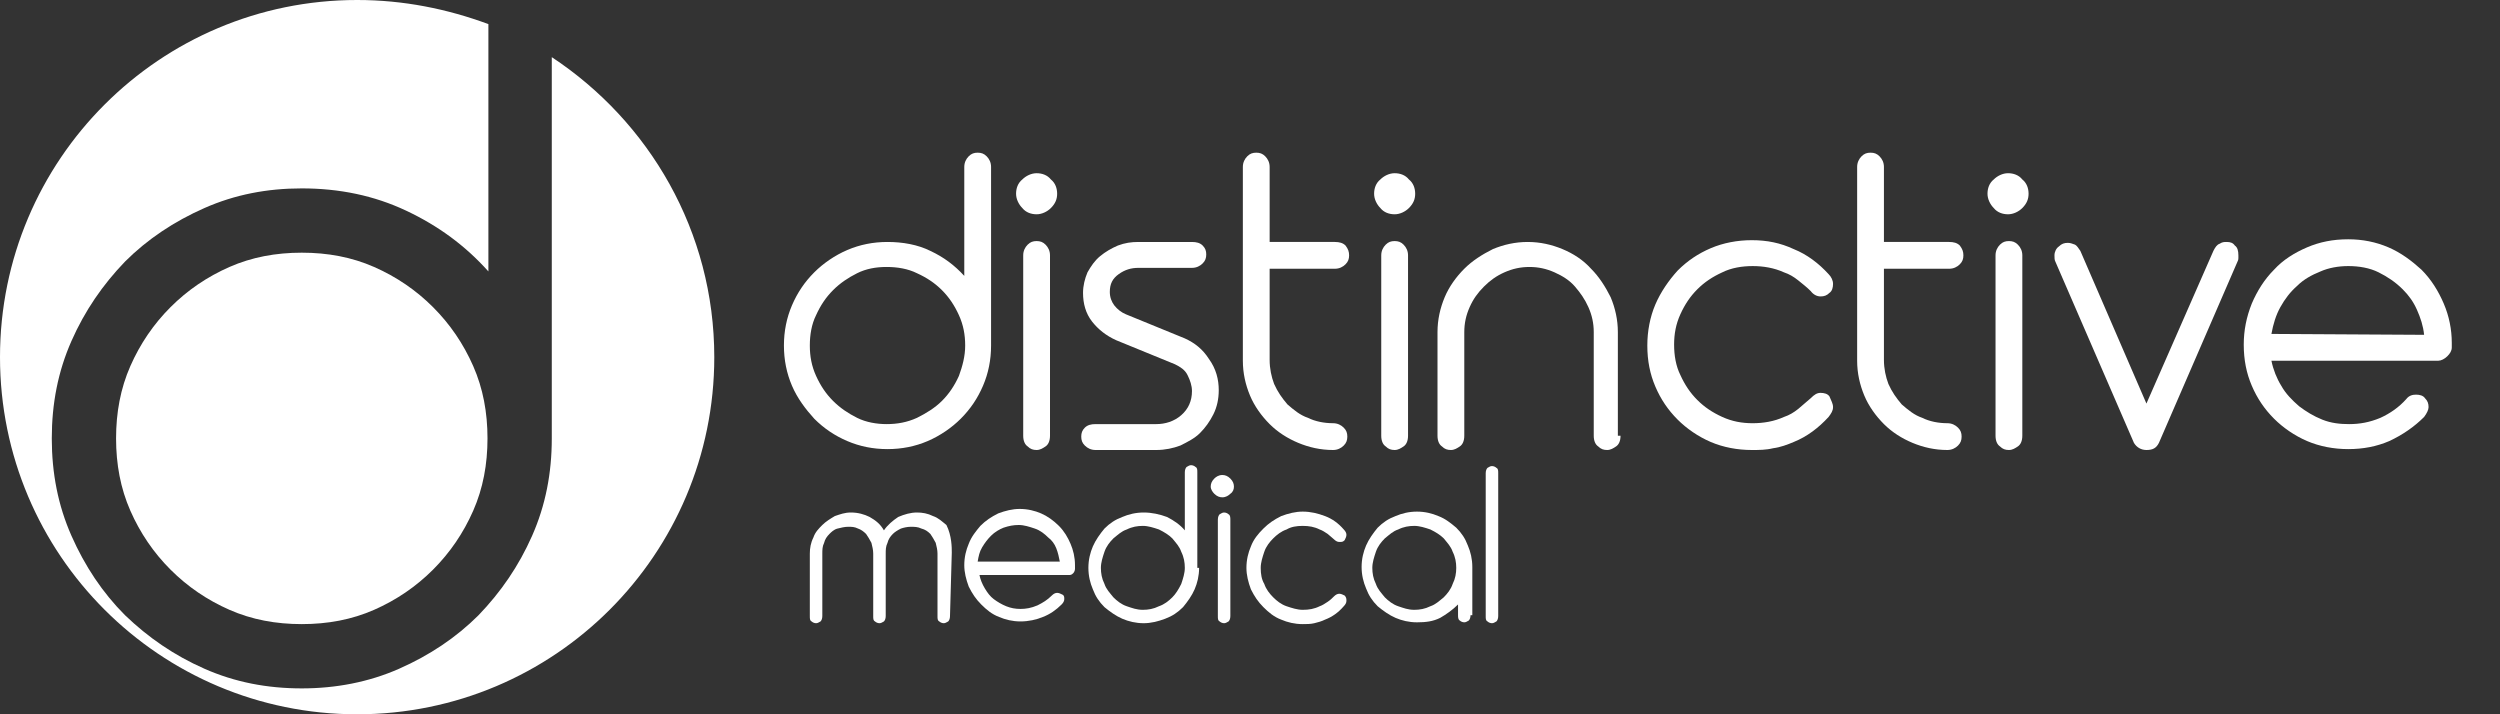
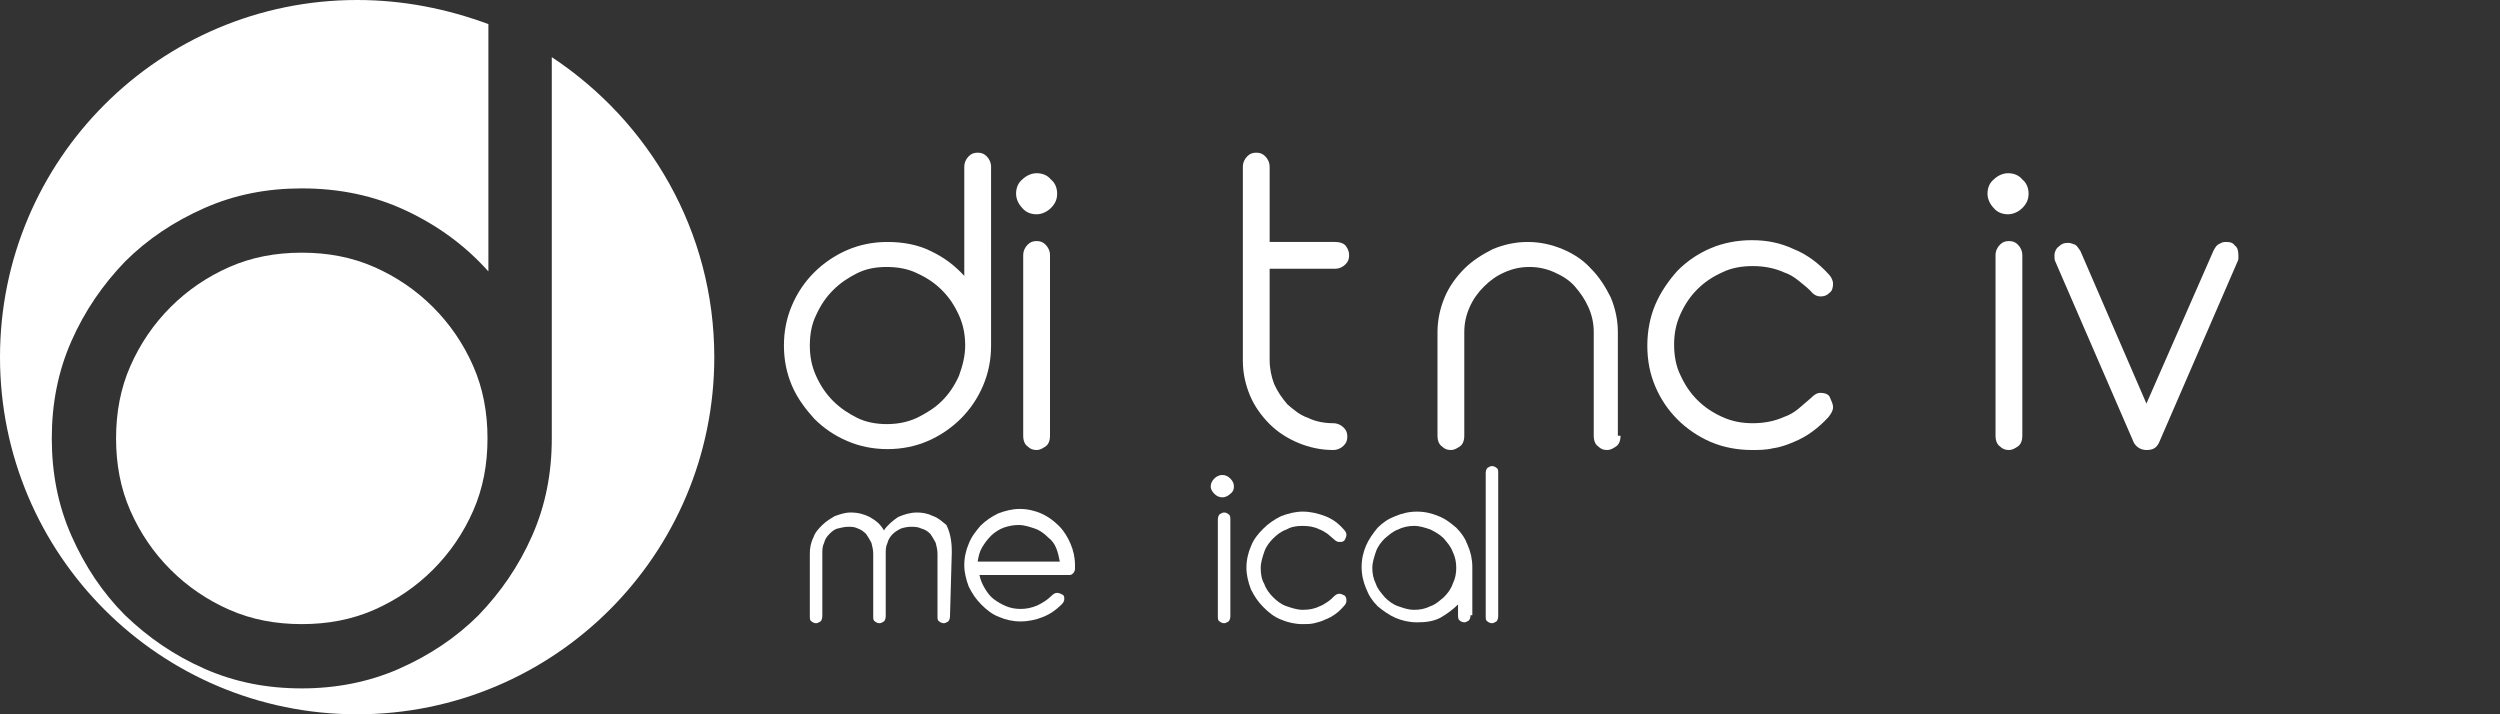
<svg xmlns="http://www.w3.org/2000/svg" version="1.1" id="Layer_1" x="0px" y="0px" width="280px" height="80px" viewBox="0 0 280 80" style="enable-background:new 0 0 280 80;" xml:space="preserve">
  <rect x="0" y="0" width="280" height="80" fill="#333333" stroke="none" />
  <style type="text/css">
	.st0{fill:#FFFFFF;}
</style>
  <g>
    <path class="st0" d="M111,38.7c0,1.6-0.3,3.1-0.9,4.5s-1.4,2.6-2.5,3.7c-1,1-2.3,1.9-3.7,2.5c-1.4,0.6-2.9,0.9-4.5,0.9   s-3.1-0.3-4.5-0.9c-1.4-0.6-2.6-1.4-3.7-2.5c-1-1.1-1.9-2.3-2.5-3.7s-0.9-2.9-0.9-4.5s0.3-3.1,0.9-4.5s1.4-2.6,2.5-3.7   c1-1,2.3-1.9,3.7-2.5c1.4-0.6,2.9-0.9,4.5-0.9c1.7,0,3.4,0.3,4.8,1c1.5,0.7,2.7,1.6,3.8,2.8V18.7c0-0.5,0.2-0.9,0.5-1.2   c0.3-0.3,0.6-0.4,1-0.4s0.7,0.1,1,0.4s0.5,0.7,0.5,1.2C111,18.7,111,38.7,111,38.7z M108.1,38.7c0-1.2-0.2-2.3-0.7-3.4   c-0.5-1.1-1.1-2-1.9-2.8c-0.8-0.8-1.7-1.4-2.8-1.9c-1-0.5-2.2-0.7-3.4-0.7c-1.2,0-2.3,0.2-3.3,0.7s-1.9,1.1-2.7,1.9   c-0.8,0.8-1.4,1.7-1.9,2.8c-0.5,1-0.7,2.2-0.7,3.4s0.2,2.3,0.7,3.4c0.5,1.1,1.1,2,1.9,2.8s1.7,1.4,2.7,1.9s2.2,0.7,3.3,0.7   c1.2,0,2.3-0.2,3.4-0.7c1-0.5,2-1.1,2.8-1.9c0.8-0.8,1.4-1.7,1.9-2.8C107.8,41,108.1,39.9,108.1,38.7" />
    <path class="st0" d="M118.4,21.7c0,0.6-0.2,1.1-0.7,1.6c-0.4,0.4-1,0.7-1.6,0.7s-1.2-0.2-1.6-0.7c-0.4-0.4-0.7-1-0.7-1.6   s0.2-1.2,0.7-1.6c0.4-0.4,1-0.7,1.6-0.7s1.2,0.2,1.6,0.7C118.2,20.5,118.4,21.1,118.4,21.7 M117.6,48.8c0,0.6-0.2,1-0.5,1.2   s-0.6,0.4-1,0.4s-0.7-0.1-1-0.4c-0.3-0.2-0.5-0.6-0.5-1.2V28.6c0-0.5,0.2-0.9,0.5-1.2c0.3-0.3,0.6-0.4,1-0.4s0.7,0.1,1,0.4   s0.5,0.7,0.5,1.2V48.8z" />
-     <path class="st0" d="M136.5,43.7c0,1-0.2,1.9-0.6,2.7c-0.4,0.8-0.9,1.5-1.5,2.1s-1.4,1-2.2,1.4c-0.8,0.3-1.7,0.5-2.7,0.5h-6.8   c-0.5,0-0.9-0.2-1.2-0.5c-0.3-0.3-0.4-0.6-0.4-1s0.1-0.7,0.4-1s0.7-0.4,1.2-0.4h6.8c1,0,2-0.3,2.8-1s1.2-1.6,1.2-2.7   c0-0.6-0.2-1.2-0.5-1.8s-0.8-0.9-1.4-1.2l-6.6-2.7c-1.1-0.5-2-1.2-2.7-2.1c-0.7-0.9-1-2-1-3.2c0-0.8,0.2-1.6,0.5-2.3   c0.4-0.7,0.8-1.3,1.4-1.8s1.3-0.9,2-1.2c0.8-0.3,1.5-0.4,2.3-0.4h6c0.5,0,0.9,0.1,1.2,0.4s0.4,0.6,0.4,1s-0.1,0.7-0.4,1   c-0.3,0.3-0.7,0.5-1.2,0.5h-6c-0.8,0-1.5,0.2-2.2,0.7s-1,1.1-1,2c0,0.6,0.2,1.1,0.5,1.5s0.8,0.8,1.3,1l6.6,2.7   c1.1,0.5,2,1.2,2.7,2.3C136.2,41.3,136.5,42.5,136.5,43.7" />
    <path class="st0" d="M151.1,28.6c0,0.4-0.1,0.7-0.4,1c-0.3,0.3-0.7,0.5-1.2,0.5h-7.3v10.2c0,1,0.2,1.9,0.5,2.7   c0.4,0.9,0.9,1.6,1.5,2.3c0.7,0.6,1.4,1.2,2.3,1.5c0.8,0.4,1.8,0.6,2.8,0.6c0.5,0,0.9,0.2,1.2,0.5s0.4,0.6,0.4,1s-0.1,0.7-0.4,1   c-0.3,0.3-0.7,0.5-1.2,0.5c-1.4,0-2.7-0.3-3.9-0.8s-2.3-1.2-3.2-2.1c-0.9-0.9-1.7-2-2.2-3.2s-0.8-2.5-0.8-3.9V18.7   c0-0.5,0.2-0.9,0.5-1.2c0.3-0.3,0.6-0.4,1-0.4s0.7,0.1,1,0.4s0.5,0.7,0.5,1.2v8.4h7.3c0.5,0,0.9,0.1,1.2,0.4   C151,27.9,151.1,28.2,151.1,28.6" />
-     <path class="st0" d="M158.5,21.7c0,0.6-0.2,1.1-0.7,1.6c-0.4,0.4-1,0.7-1.6,0.7s-1.2-0.2-1.6-0.7c-0.4-0.4-0.7-1-0.7-1.6   s0.2-1.2,0.7-1.6c0.4-0.4,1-0.7,1.6-0.7s1.2,0.2,1.6,0.7C158.3,20.5,158.5,21.1,158.5,21.7 M157.7,48.8c0,0.6-0.2,1-0.5,1.2   s-0.6,0.4-1,0.4s-0.7-0.1-1-0.4c-0.3-0.2-0.5-0.6-0.5-1.2V28.6c0-0.5,0.2-0.9,0.5-1.2c0.3-0.3,0.6-0.4,1-0.4s0.7,0.1,1,0.4   s0.5,0.7,0.5,1.2V48.8z" />
    <path class="st0" d="M181.5,48.8c0,0.6-0.2,1-0.5,1.2s-0.6,0.4-1,0.4s-0.7-0.1-1-0.4c-0.3-0.2-0.5-0.6-0.5-1.2V37.2   c0-1-0.2-1.9-0.6-2.8c-0.4-0.9-0.9-1.6-1.5-2.3c-0.6-0.7-1.4-1.2-2.3-1.6c-0.9-0.4-1.8-0.6-2.8-0.6s-1.9,0.2-2.8,0.6   c-0.9,0.4-1.6,0.9-2.3,1.6c-0.7,0.7-1.2,1.4-1.6,2.3c-0.4,0.9-0.6,1.8-0.6,2.8v11.6c0,0.6-0.2,1-0.5,1.2s-0.6,0.4-1,0.4   s-0.7-0.1-1-0.4c-0.3-0.2-0.5-0.6-0.5-1.2V37.2c0-1.4,0.3-2.7,0.8-3.9s1.3-2.3,2.2-3.2c0.9-0.9,2-1.6,3.2-2.2   c1.2-0.5,2.5-0.8,3.9-0.8s2.7,0.3,3.9,0.8s2.3,1.2,3.2,2.2c0.9,0.9,1.6,2,2.2,3.2c0.5,1.2,0.8,2.5,0.8,3.9v11.6H181.5z" />
    <path class="st0" d="M205.3,45.6c0,0.4-0.2,0.7-0.5,1.1c-1.1,1.2-2.4,2.2-3.9,2.8c-0.7,0.3-1.5,0.6-2.3,0.7   c-0.8,0.2-1.6,0.2-2.4,0.2c-1.6,0-3.2-0.3-4.6-0.9c-1.4-0.6-2.7-1.5-3.7-2.5c-1.1-1.1-1.9-2.3-2.5-3.7s-0.9-2.9-0.9-4.6   c0-1.6,0.3-3.2,0.9-4.6c0.6-1.4,1.5-2.7,2.5-3.8c1.1-1.1,2.3-1.9,3.7-2.5s3-0.9,4.6-0.9c1.7,0,3.2,0.3,4.7,1   c1.5,0.6,2.8,1.6,3.9,2.8c0.3,0.3,0.5,0.7,0.5,1.1s-0.1,0.8-0.4,1c-0.3,0.3-0.6,0.4-1,0.4s-0.8-0.2-1.1-0.6   c-0.4-0.4-0.9-0.8-1.4-1.2c-0.5-0.4-1-0.7-1.6-0.9c-1.1-0.5-2.3-0.7-3.5-0.7s-2.4,0.2-3.4,0.7c-1.1,0.5-2,1.1-2.8,1.9   c-0.8,0.8-1.4,1.7-1.9,2.8s-0.7,2.2-0.7,3.4s0.2,2.4,0.7,3.4c0.5,1.1,1.1,2,1.9,2.8c0.8,0.8,1.7,1.4,2.8,1.9s2.2,0.7,3.4,0.7   s2.4-0.2,3.5-0.7c0.6-0.2,1.1-0.5,1.6-0.9s0.9-0.8,1.4-1.2c0.4-0.4,0.7-0.6,1.1-0.6c0.4,0,0.8,0.1,1,0.4   C205.1,44.9,205.3,45.2,205.3,45.6" />
-     <path class="st0" d="M219.9,28.6c0,0.4-0.1,0.7-0.4,1c-0.3,0.3-0.7,0.5-1.2,0.5H211v10.2c0,1,0.2,1.9,0.5,2.7   c0.4,0.9,0.9,1.6,1.5,2.3c0.7,0.6,1.4,1.2,2.3,1.5c0.8,0.4,1.8,0.6,2.8,0.6c0.5,0,0.9,0.2,1.2,0.5s0.4,0.6,0.4,1s-0.1,0.7-0.4,1   c-0.3,0.3-0.7,0.5-1.2,0.5c-1.4,0-2.7-0.3-3.9-0.8s-2.3-1.2-3.2-2.1c-0.9-0.9-1.7-2-2.2-3.2s-0.8-2.5-0.8-3.9V18.7   c0-0.5,0.2-0.9,0.5-1.2c0.3-0.3,0.6-0.4,1-0.4s0.7,0.1,1,0.4s0.5,0.7,0.5,1.2v8.4h7.3c0.5,0,0.9,0.1,1.2,0.4   C219.8,27.9,219.9,28.2,219.9,28.6" />
    <path class="st0" d="M227.2,21.7c0,0.6-0.2,1.1-0.7,1.6c-0.4,0.4-1,0.7-1.6,0.7s-1.2-0.2-1.6-0.7c-0.4-0.4-0.7-1-0.7-1.6   s0.2-1.2,0.7-1.6c0.4-0.4,1-0.7,1.6-0.7s1.2,0.2,1.6,0.7C227,20.5,227.2,21.1,227.2,21.7 M226.5,48.8c0,0.6-0.2,1-0.5,1.2   s-0.6,0.4-1,0.4s-0.7-0.1-1-0.4c-0.3-0.2-0.5-0.6-0.5-1.2V28.6c0-0.5,0.2-0.9,0.5-1.2c0.3-0.3,0.6-0.4,1-0.4s0.7,0.1,1,0.4   s0.5,0.7,0.5,1.2V48.8z" />
    <path class="st0" d="M248.6,27.3c0.3-0.2,0.5-0.2,0.8-0.2c0.4,0,0.7,0.1,0.9,0.4c0.3,0.2,0.4,0.6,0.4,1.1v0.3c0,0.1,0,0.2-0.1,0.4   l-8.8,20.3c-0.3,0.6-0.7,0.8-1.4,0.8c-0.6,0-1.1-0.3-1.4-0.8l-8.8-20.3c-0.1-0.2-0.1-0.4-0.1-0.7c0-0.4,0.2-0.8,0.5-1   c0.3-0.3,0.6-0.4,1-0.4c0.3,0,0.5,0.1,0.8,0.2c0.2,0.1,0.4,0.4,0.6,0.7l7.4,17.1l7.5-17.1C248.1,27.7,248.3,27.4,248.6,27.3" />
-     <path class="st0" d="M274.6,38.9c0,0.4-0.2,0.7-0.5,1s-0.7,0.5-1,0.5h-18.7c0.2,1,0.6,2,1.1,2.8c0.5,0.9,1.2,1.6,2,2.3   c0.8,0.6,1.6,1.1,2.6,1.5s2,0.5,3,0.5c1.2,0,2.3-0.2,3.5-0.7c1.1-0.5,2.1-1.2,2.9-2.1c0.3-0.4,0.7-0.5,1.1-0.5s0.8,0.1,1,0.4   c0.3,0.3,0.4,0.6,0.4,1c0,0.3-0.2,0.7-0.5,1.1c-1.1,1.1-2.4,2-3.9,2.7c-1.4,0.6-2.9,0.9-4.6,0.9c-1.6,0-3.2-0.3-4.6-0.9   c-1.4-0.6-2.7-1.5-3.7-2.5c-1.1-1.1-1.9-2.3-2.5-3.7s-0.9-2.9-0.9-4.6c0-1.6,0.3-3.1,0.9-4.6c0.6-1.4,1.4-2.7,2.5-3.8   c1-1.1,2.3-1.9,3.7-2.5s2.9-0.9,4.6-0.9c1.6,0,3.1,0.3,4.5,0.9s2.6,1.5,3.7,2.5c1.1,1.1,1.9,2.4,2.5,3.8c0.6,1.4,0.9,2.9,0.9,4.4   v0.2V38.9z M271.5,37.5c-0.1-1-0.4-1.9-0.8-2.8c-0.4-0.9-0.9-1.6-1.6-2.3c-0.8-0.8-1.7-1.4-2.7-1.9s-2.2-0.7-3.4-0.7   c-1.1,0-2.2,0.2-3.1,0.6c-1,0.4-1.9,0.9-2.6,1.6c-0.8,0.7-1.4,1.5-1.9,2.4s-0.8,1.9-1,3L271.5,37.5L271.5,37.5z" />
    <path class="st0" d="M106.4,69c0,0.3-0.1,0.5-0.2,0.6c-0.2,0.1-0.3,0.2-0.5,0.2s-0.4-0.1-0.5-0.2c-0.2-0.1-0.2-0.3-0.2-0.6v-7   c0-0.4-0.1-0.8-0.2-1.2c-0.2-0.4-0.4-0.7-0.6-1c-0.3-0.3-0.6-0.5-1-0.6c-0.4-0.2-0.8-0.2-1.2-0.2c-0.4,0-0.8,0.1-1.1,0.2   c-0.4,0.2-0.7,0.4-0.9,0.6c-0.3,0.3-0.5,0.6-0.6,1c-0.2,0.4-0.2,0.8-0.2,1.2v7c0,0.3-0.1,0.5-0.2,0.6c-0.2,0.1-0.3,0.2-0.5,0.2   s-0.4-0.1-0.5-0.2c-0.2-0.1-0.2-0.3-0.2-0.6v-7c0-0.4-0.1-0.8-0.2-1.2c-0.2-0.4-0.4-0.7-0.6-1c-0.3-0.3-0.6-0.5-0.9-0.6   C95.7,59,95.4,59,95,59s-0.8,0.1-1.2,0.2s-0.7,0.4-0.9,0.6c-0.3,0.3-0.5,0.6-0.6,1c-0.2,0.4-0.2,0.8-0.2,1.2v7   c0,0.3-0.1,0.5-0.2,0.6c-0.2,0.1-0.3,0.2-0.5,0.2s-0.4-0.1-0.5-0.2c-0.2-0.1-0.2-0.3-0.2-0.6v-7c0-0.6,0.1-1.2,0.4-1.8   c0.2-0.6,0.6-1,1-1.4s0.9-0.7,1.4-1c0.6-0.2,1.1-0.4,1.8-0.4c0.8,0,1.5,0.2,2.1,0.5c0.7,0.4,1.2,0.8,1.6,1.5c0.4-0.6,1-1.1,1.6-1.5   c0.7-0.3,1.4-0.5,2.1-0.5c0.6,0,1.2,0.1,1.8,0.4c0.6,0.2,1,0.6,1.5,1c0.6,1.2,0.6,2.5,0.6,3.1L106.4,69z" />
    <path class="st0" d="M120.4,63.7c0,0.2-0.1,0.4-0.2,0.5c-0.2,0.2-0.3,0.2-0.5,0.2h-10c0.1,0.5,0.3,1,0.6,1.5c0.3,0.5,0.6,0.9,1,1.2   c0.4,0.3,0.9,0.6,1.4,0.8c0.5,0.2,1,0.3,1.6,0.3s1.2-0.1,1.9-0.4c0.6-0.3,1.1-0.6,1.6-1.1c0.2-0.2,0.4-0.3,0.6-0.3s0.4,0.1,0.6,0.2   s0.2,0.3,0.2,0.5s-0.1,0.4-0.3,0.6c-0.6,0.6-1.3,1.1-2.1,1.4c-0.7,0.3-1.6,0.5-2.5,0.5s-1.7-0.2-2.4-0.5c-0.8-0.3-1.4-0.8-2-1.4   s-1-1.2-1.4-2c-0.3-0.8-0.5-1.6-0.5-2.4c0-0.9,0.2-1.7,0.5-2.4c0.3-0.8,0.8-1.4,1.3-2c0.6-0.6,1.2-1,2-1.4c0.8-0.3,1.6-0.5,2.4-0.5   c0.9,0,1.7,0.2,2.4,0.5c0.7,0.3,1.4,0.8,2,1.4c0.6,0.6,1,1.3,1.3,2s0.5,1.5,0.5,2.4v0.1V63.7z M118.7,62.9c-0.1-0.5-0.2-1-0.4-1.5   c-0.2-0.5-0.5-0.9-0.9-1.2c-0.4-0.4-0.9-0.8-1.5-1s-1.2-0.4-1.8-0.4c-0.6,0-1.1,0.1-1.7,0.3c-0.5,0.2-1,0.5-1.4,0.9s-0.7,0.8-1,1.3   s-0.4,1-0.5,1.6C109.5,62.9,118.7,62.9,118.7,62.9z" />
-     <path class="st0" d="M134.3,63.6c0,0.9-0.2,1.7-0.5,2.4c-0.3,0.7-0.8,1.4-1.3,2c-0.6,0.6-1.2,1-2,1.3s-1.6,0.5-2.4,0.5   c-0.9,0-1.7-0.2-2.4-0.5c-0.7-0.3-1.4-0.8-2-1.3c-0.6-0.6-1-1.2-1.3-2c-0.3-0.7-0.5-1.5-0.5-2.4s0.2-1.7,0.5-2.4s0.8-1.4,1.3-2   c0.6-0.6,1.2-1,2-1.3c0.7-0.3,1.5-0.5,2.4-0.5c0.9,0,1.8,0.2,2.6,0.5c0.8,0.4,1.5,0.9,2,1.5v-6.5c0-0.3,0.1-0.5,0.2-0.6   c0.2-0.1,0.3-0.2,0.5-0.2s0.4,0.1,0.5,0.2c0.2,0.1,0.2,0.3,0.2,0.6v10.7H134.3z M132.7,63.6c0-0.6-0.1-1.2-0.4-1.8   c-0.2-0.6-0.6-1-1-1.5c-0.4-0.4-0.9-0.7-1.5-1c-0.6-0.2-1.2-0.4-1.8-0.4c-0.6,0-1.2,0.1-1.8,0.4c-0.6,0.2-1,0.6-1.5,1   c-0.4,0.4-0.8,0.9-1,1.5s-0.4,1.2-0.4,1.8s0.1,1.2,0.4,1.8c0.2,0.6,0.6,1,1,1.5c0.4,0.4,0.9,0.8,1.5,1s1.1,0.4,1.8,0.4   c0.6,0,1.2-0.1,1.8-0.4c0.6-0.2,1.1-0.6,1.5-1s0.7-0.9,1-1.5C132.5,64.8,132.7,64.2,132.7,63.6" />
    <path class="st0" d="M138.2,54.5c0,0.3-0.1,0.6-0.4,0.8c-0.2,0.2-0.5,0.4-0.9,0.4c-0.3,0-0.6-0.1-0.9-0.4c-0.2-0.2-0.4-0.5-0.4-0.8   s0.1-0.6,0.4-0.9c0.2-0.2,0.5-0.4,0.9-0.4c0.3,0,0.6,0.1,0.9,0.4C138.1,53.9,138.2,54.2,138.2,54.5 M137.8,69   c0,0.3-0.1,0.5-0.2,0.6c-0.2,0.1-0.3,0.2-0.5,0.2s-0.4-0.1-0.5-0.2c-0.2-0.1-0.2-0.3-0.2-0.6V58.2c0-0.3,0.1-0.5,0.2-0.6   c0.2-0.1,0.3-0.2,0.5-0.2s0.4,0.1,0.5,0.2c0.2,0.1,0.2,0.4,0.2,0.6V69z" />
    <path class="st0" d="M150.8,67.3c0,0.2-0.1,0.4-0.3,0.6c-0.6,0.7-1.3,1.2-2.1,1.5c-0.4,0.2-0.8,0.3-1.2,0.4s-0.9,0.1-1.3,0.1   c-0.9,0-1.7-0.2-2.4-0.5c-0.8-0.3-1.4-0.8-2-1.4s-1-1.2-1.4-2c-0.3-0.8-0.5-1.6-0.5-2.4c0-0.9,0.2-1.7,0.5-2.4   c0.3-0.8,0.8-1.4,1.4-2c0.6-0.6,1.2-1,2-1.4c0.8-0.3,1.6-0.5,2.4-0.5c0.9,0,1.7,0.2,2.5,0.5s1.5,0.8,2.1,1.5   c0.2,0.2,0.3,0.4,0.3,0.6c0,0.2-0.1,0.4-0.2,0.6c-0.2,0.2-0.3,0.2-0.6,0.2c-0.2,0-0.4-0.1-0.6-0.3c-0.2-0.2-0.5-0.4-0.7-0.6   c-0.3-0.2-0.6-0.4-0.9-0.5c-0.6-0.3-1.2-0.4-1.9-0.4s-1.3,0.1-1.8,0.4c-0.6,0.2-1.1,0.6-1.5,1s-0.8,0.9-1,1.5s-0.4,1.2-0.4,1.8   c0,0.7,0.1,1.3,0.4,1.8c0.2,0.6,0.6,1.1,1,1.5s0.9,0.8,1.5,1s1.2,0.4,1.8,0.4c0.7,0,1.3-0.1,1.9-0.4c0.3-0.1,0.6-0.3,0.9-0.5   c0.3-0.2,0.5-0.4,0.7-0.6s0.4-0.3,0.6-0.3c0.2,0,0.4,0.1,0.6,0.2C150.8,66.9,150.8,67.1,150.8,67.3" />
    <path class="st0" d="M164.7,68.9c0,0.3-0.1,0.5-0.2,0.6c-0.2,0.1-0.3,0.2-0.5,0.2s-0.4-0.1-0.5-0.2c-0.2-0.1-0.2-0.4-0.2-0.6v-1.2   c-0.6,0.6-1.3,1.1-2,1.5c-0.8,0.4-1.6,0.5-2.6,0.5c-0.9,0-1.7-0.2-2.4-0.5s-1.4-0.8-2-1.3c-0.6-0.6-1-1.2-1.3-2   c-0.3-0.7-0.5-1.5-0.5-2.4s0.2-1.7,0.5-2.4s0.8-1.4,1.3-2c0.6-0.6,1.2-1,2-1.3c0.7-0.3,1.5-0.5,2.4-0.5s1.7,0.2,2.4,0.5   c0.8,0.3,1.4,0.8,2,1.3c0.6,0.6,1,1.2,1.3,2c0.3,0.7,0.5,1.5,0.5,2.4v5.4H164.7z M163.1,63.6c0-0.6-0.1-1.2-0.4-1.8   c-0.2-0.6-0.6-1-1-1.5c-0.4-0.4-0.9-0.7-1.5-1c-0.6-0.2-1.2-0.4-1.8-0.4s-1.2,0.1-1.8,0.4c-0.6,0.2-1,0.6-1.5,1   c-0.4,0.4-0.8,0.9-1,1.5s-0.4,1.2-0.4,1.8s0.1,1.2,0.4,1.8c0.2,0.6,0.6,1,1,1.5c0.4,0.4,0.9,0.8,1.5,1s1.1,0.4,1.8,0.4   c0.6,0,1.2-0.1,1.8-0.4c0.6-0.2,1-0.6,1.5-1c0.4-0.4,0.8-0.9,1-1.5C163,64.8,163.1,64.2,163.1,63.6" />
    <path class="st0" d="M167.8,69c0,0.3-0.1,0.5-0.2,0.6c-0.2,0.1-0.3,0.2-0.5,0.2s-0.4-0.1-0.5-0.2c-0.2-0.1-0.2-0.3-0.2-0.6V53   c0-0.3,0.1-0.5,0.2-0.6c0.2-0.1,0.3-0.2,0.5-0.2s0.4,0.1,0.5,0.2c0.2,0.1,0.2,0.3,0.2,0.6V69z" />
    <path class="st0" d="M61.8,6.4v42.7c0,3.9-0.7,7.5-2.2,10.9c-1.5,3.4-3.5,6.3-6,8.9c-2.5,2.5-5.5,4.5-8.9,6s-7.1,2.2-10.9,2.2   c-3.9,0-7.5-0.7-10.9-2.2s-6.3-3.5-8.9-6c-2.5-2.5-4.5-5.5-6-8.9s-2.2-7-2.2-10.9S6.5,41.6,8,38.2s3.5-6.3,6-8.9   c2.5-2.5,5.5-4.5,8.9-6s7-2.2,10.9-2.2c4.2,0,8.1,0.8,11.7,2.5c3.6,1.7,6.6,3.9,9.2,6.8V2.7C50.1,1,45.2,0,40,0C17.9,0,0,17.9,0,40   s17.9,40,40,40s40-17.9,40-40C80,25.9,72.7,13.6,61.8,6.4" />
    <path class="st0" d="M48.5,34.4c-1.9-1.9-4.1-3.4-6.6-4.5s-5.2-1.6-8.1-1.6s-5.6,0.5-8.1,1.6s-4.7,2.6-6.6,4.5   c-1.9,1.9-3.4,4.1-4.5,6.6S13,46.2,13,49.1c0,2.9,0.5,5.6,1.6,8.1s2.6,4.7,4.5,6.6c1.9,1.9,4.1,3.4,6.6,4.5s5.2,1.6,8.1,1.6   s5.6-0.5,8.1-1.6s4.7-2.6,6.6-4.5c1.9-1.9,3.4-4.1,4.5-6.6s1.6-5.2,1.6-8.1c0-2.9-0.5-5.6-1.6-8.1S50.4,36.3,48.5,34.4" />
  </g>
</svg>